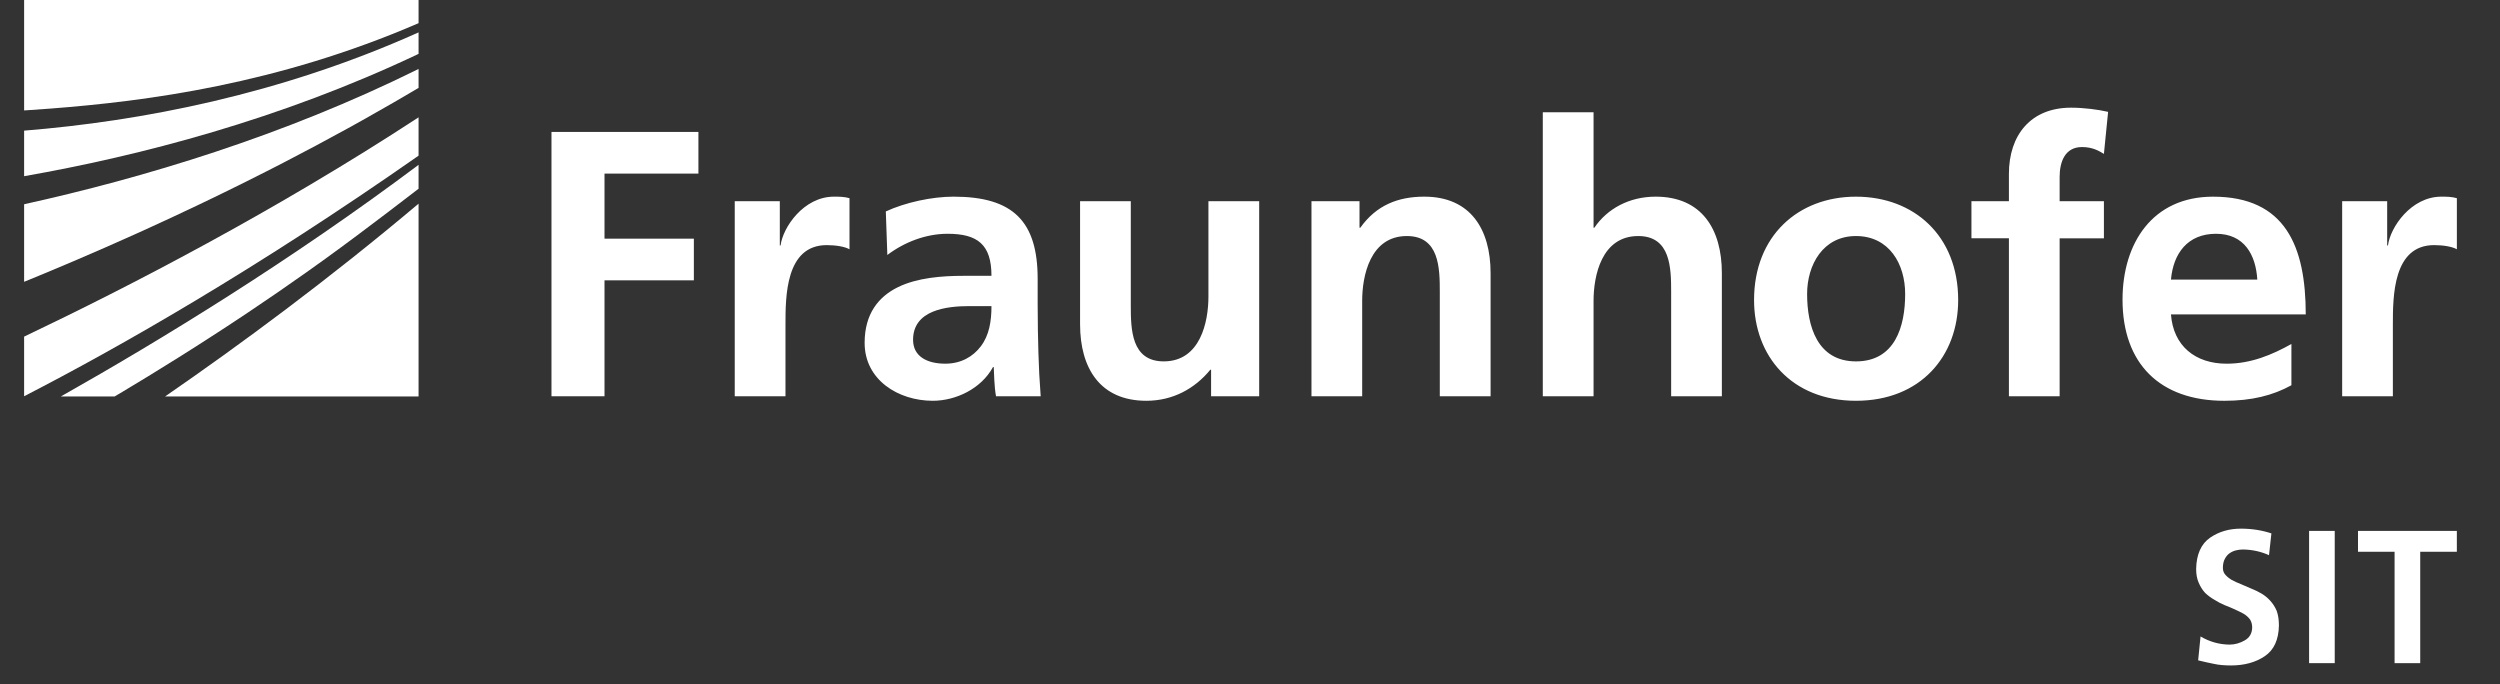
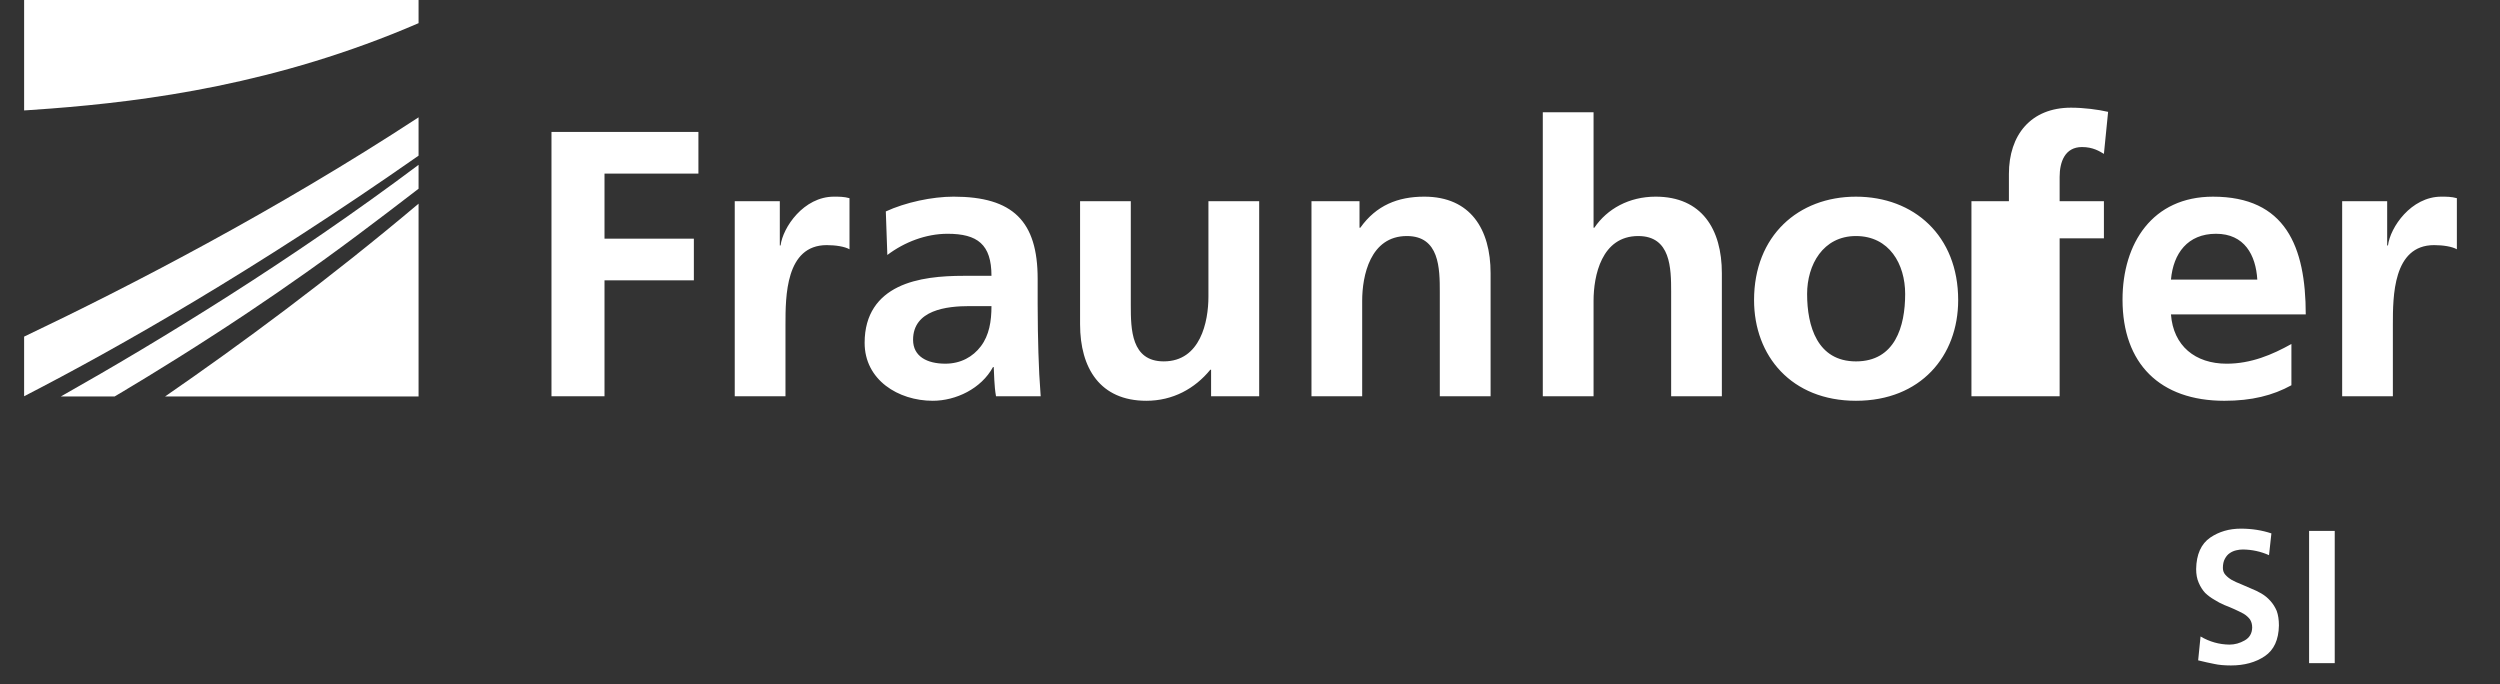
<svg xmlns="http://www.w3.org/2000/svg" width="100%" height="100%" viewBox="0 0 190 52" version="1.1" xml:space="preserve" style="fill-rule:evenodd;clip-rule:evenodd;stroke-linejoin:round;stroke-miterlimit:2;">
  <rect x="0" y="0" width="190" height="52" fill="#333333" stroke="none" />
  <path fill="#fff" d="M31.811,30.129l0,-14.65c-6.825,5.753 -13.585,10.735 -19.262,14.65l19.262,0Z" style="fill-rule:nonzero;" />
  <path fill="#fff" d="M31.811,0l0,1.761c-10.736,4.642 -20.684,5.931 -27.973,6.491c-0.613,0.047 -1.213,0.09 -1.803,0.128l-0.202,0.012l0,-8.392l29.978,0Z" style="fill-rule:nonzero;" />
-   <path fill="#fff" d="M1.833,13.391c8.768,-1.541 19.495,-4.316 29.978,-9.297l0,-1.633c-10.564,4.742 -21.136,6.752 -29.978,7.468l0,3.462Z" style="fill-rule:nonzero;" />
-   <path fill="#fff" d="M1.833,21.417l0,-5.894c9.014,-1.991 19.696,-5.183 29.978,-10.283l0,1.438c-0.171,0.101 -0.342,0.203 -0.513,0.304c-0.472,0.278 -0.944,0.554 -1.416,0.826c-0.704,0.407 -1.407,0.808 -2.11,1.202c-0.443,0.248 -0.885,0.494 -1.326,0.738c-0.812,0.447 -1.622,0.885 -2.428,1.315c-0.842,0.449 -1.68,0.889 -2.513,1.319c-0.159,0.082 -0.318,0.163 -0.476,0.245l-0.171,0.088l-0.117,0.059c-0.158,0.081 -0.315,0.161 -0.473,0.241c-0.518,0.264 -1.033,0.523 -1.546,0.779c-0.555,0.276 -1.106,0.548 -1.654,0.816c-0.327,0.16 -0.653,0.318 -0.978,0.475c-0.212,0.102 -0.423,0.204 -0.633,0.304l-0.24,0.115c-0.08,0.038 -0.16,0.076 -0.239,0.114c-1.227,0.585 -2.431,1.145 -3.606,1.681c-0.316,0.145 -0.631,0.288 -0.943,0.429l-0.103,0.046l-0.026,0.012c-0.801,0.361 -1.587,0.71 -2.357,1.047c-1.605,0.704 -3.14,1.357 -4.585,1.957l-0.388,0.16c-0.257,0.107 -0.511,0.211 -0.762,0.314l-0.375,0.153Z" style="fill-rule:nonzero;" />
  <path fill="#fff" d="M8.716,30.129l-4.088,0c7.691,-4.341 17.537,-10.37 27.183,-17.601l0,1.815c-1.569,1.214 -3.122,2.387 -4.642,3.527c-0.864,0.647 -1.728,1.281 -2.589,1.902c-0.44,0.317 -0.879,0.631 -1.317,0.941c-1.474,1.044 -2.937,2.048 -4.375,3.01c-0.228,0.152 -0.456,0.304 -0.683,0.454c-0.327,0.217 -0.653,0.432 -0.977,0.645l-0.292,0.19c-0.138,0.091 -0.277,0.181 -0.415,0.27c-0.48,0.312 -0.957,0.619 -1.429,0.921l-0.171,0.11l-0.088,0.055c-0.333,0.213 -0.665,0.422 -0.994,0.629c-0.11,0.07 -0.22,0.139 -0.329,0.207c-0.773,0.485 -1.532,0.954 -2.274,1.408l-0.18,0.109l-0.266,0.162c-0.468,0.285 -0.929,0.563 -1.383,0.834c-0.146,0.088 -0.292,0.175 -0.437,0.261l-0.254,0.151Z" style="fill-rule:nonzero;" />
  <path fill="#fff" d="M31.811,11.83c-12.4,8.678 -22.846,14.613 -29.978,18.285l0,-4.532c7.967,-3.793 19.064,-9.526 29.978,-16.666l0,2.913Z" style="fill-rule:nonzero;" />
-   <path fill="#fff" d="M178.003,30.115l3.855,0l0,-5.442c0,-2.128 0,-6.044 3.135,-6.044c0.691,0 1.383,0.114 1.729,0.317l0,-3.884c-0.406,-0.116 -0.808,-0.116 -1.181,-0.116c-2.302,0 -3.884,2.333 -4.056,3.711l-0.06,0l0,-3.364l-3.421,0l0,14.822l-0.001,0Zm-3.857,-3.971c-1.44,0.804 -3.05,1.497 -4.922,1.497c-2.385,0 -4.054,-1.353 -4.231,-3.745l10.244,0c0,-5.18 -1.551,-8.949 -7.05,-8.949c-4.601,0 -6.875,3.539 -6.875,7.828c0,4.866 2.846,7.685 7.741,7.685c2.074,0 3.68,-0.403 5.094,-1.181l0,-3.135l-0.001,0Zm-9.153,-4.895c0.176,-1.986 1.265,-3.482 3.425,-3.482c2.159,0 3.024,1.612 3.137,3.482l-6.562,0Zm-12.316,8.866l3.855,0l0,-12.004l3.365,0l0,-2.819l-3.365,0l0,-1.842c0,-1.151 0.405,-2.274 1.701,-2.274c0.833,0 1.323,0.317 1.664,0.52l0.319,-3.195c-0.746,-0.173 -1.841,-0.317 -2.82,-0.317c-3.051,0 -4.719,2.072 -4.719,5.036l0,2.072l-2.848,0l0,2.819l2.848,0l0,12.004Zm-15.337,-7.773c0,-2.216 1.207,-4.403 3.713,-4.403c2.533,0 3.739,2.13 3.739,4.403c0,2.476 -0.774,5.124 -3.739,5.124c-2.939,-0.001 -3.713,-2.678 -3.713,-5.124m-4.032,0.463c0,4.256 2.852,7.654 7.745,7.654c4.919,0 7.768,-3.398 7.768,-7.654c0,-4.894 -3.363,-7.858 -7.768,-7.858c-4.375,-0.001 -7.745,2.964 -7.745,7.858m-16.056,7.31l3.858,0l0,-7.255c0,-1.898 0.604,-4.921 3.396,-4.921c2.475,0 2.501,2.447 2.501,4.259l0,7.917l3.854,0l0,-9.355c0,-3.339 -1.524,-5.814 -5.033,-5.814c-2.014,0 -3.683,0.922 -4.658,2.361l-0.06,0l0,-8.777l-3.858,0l0,21.585Zm-17.581,0l3.854,0l0,-7.255c0,-1.898 0.607,-4.921 3.397,-4.921c2.474,0 2.502,2.447 2.502,4.259l0,7.917l3.86,0l0,-9.355c0,-3.339 -1.528,-5.814 -5.038,-5.814c-2.014,0 -3.656,0.663 -4.863,2.361l-0.061,0l0,-2.015l-3.651,0l0,14.823Zm-3.973,-14.822l-3.858,0l0,7.253c0,1.897 -0.604,4.919 -3.396,4.919c-2.475,0 -2.504,-2.447 -2.504,-4.26l0,-7.912l-3.855,0l0,9.353c0,3.337 1.525,5.813 5.036,5.813c2.013,0 3.684,-0.919 4.862,-2.36l0.059,0l0,2.016l3.655,0l0,-14.822l0.001,0Zm-26.305,10.533c0,-2.275 2.561,-2.562 4.288,-2.562l1.67,0c0,1.152 -0.172,2.215 -0.806,3.052c-0.604,0.801 -1.524,1.324 -2.704,1.324c-1.381,0 -2.448,-0.549 -2.448,-1.814m-1.956,-6.447c1.295,-0.98 2.935,-1.612 4.576,-1.612c2.272,0 3.338,0.806 3.338,3.196l-2.13,0c-1.611,0 -3.511,0.141 -4.979,0.862c-1.468,0.721 -2.531,2.015 -2.531,4.233c0,2.817 2.56,4.401 5.178,4.401c1.756,0 3.685,-0.919 4.576,-2.56l0.058,0c0.03,0.458 0.03,1.434 0.173,2.215l3.395,0c-0.086,-1.154 -0.143,-2.19 -0.173,-3.312c-0.029,-1.092 -0.057,-2.215 -0.057,-3.712l0,-1.899c0,-4.375 -1.871,-6.245 -6.389,-6.245c-1.64,0 -3.654,0.434 -5.151,1.123l0.116,3.31Zm-11.597,10.736l3.856,0l0,-5.442c0,-2.128 0,-6.044 3.136,-6.044c0.691,0 1.382,0.114 1.729,0.317l0,-3.884c-0.403,-0.116 -0.806,-0.116 -1.181,-0.116c-2.301,0 -3.884,2.333 -4.057,3.711l-0.058,0l0,-3.364l-3.425,0l0,14.822Zm-13.928,0l4.03,0l0,-8.809l6.791,0l0,-3.166l-6.791,0l0,-4.949l7.137,0l0,-3.164l-11.167,0l0,20.088Z" style="fill-rule:nonzero;" />
+   <path fill="#fff" d="M178.003,30.115l3.855,0l0,-5.442c0,-2.128 0,-6.044 3.135,-6.044c0.691,0 1.383,0.114 1.729,0.317l0,-3.884c-0.406,-0.116 -0.808,-0.116 -1.181,-0.116c-2.302,0 -3.884,2.333 -4.056,3.711l-0.06,0l0,-3.364l-3.421,0l0,14.822l-0.001,0Zm-3.857,-3.971c-1.44,0.804 -3.05,1.497 -4.922,1.497c-2.385,0 -4.054,-1.353 -4.231,-3.745l10.244,0c0,-5.18 -1.551,-8.949 -7.05,-8.949c-4.601,0 -6.875,3.539 -6.875,7.828c0,4.866 2.846,7.685 7.741,7.685c2.074,0 3.68,-0.403 5.094,-1.181l0,-3.135l-0.001,0Zm-9.153,-4.895c0.176,-1.986 1.265,-3.482 3.425,-3.482c2.159,0 3.024,1.612 3.137,3.482l-6.562,0Zm-12.316,8.866l3.855,0l0,-12.004l3.365,0l0,-2.819l-3.365,0l0,-1.842c0,-1.151 0.405,-2.274 1.701,-2.274c0.833,0 1.323,0.317 1.664,0.52l0.319,-3.195c-0.746,-0.173 -1.841,-0.317 -2.82,-0.317c-3.051,0 -4.719,2.072 -4.719,5.036l0,2.072l-2.848,0l0,2.819l0,12.004Zm-15.337,-7.773c0,-2.216 1.207,-4.403 3.713,-4.403c2.533,0 3.739,2.13 3.739,4.403c0,2.476 -0.774,5.124 -3.739,5.124c-2.939,-0.001 -3.713,-2.678 -3.713,-5.124m-4.032,0.463c0,4.256 2.852,7.654 7.745,7.654c4.919,0 7.768,-3.398 7.768,-7.654c0,-4.894 -3.363,-7.858 -7.768,-7.858c-4.375,-0.001 -7.745,2.964 -7.745,7.858m-16.056,7.31l3.858,0l0,-7.255c0,-1.898 0.604,-4.921 3.396,-4.921c2.475,0 2.501,2.447 2.501,4.259l0,7.917l3.854,0l0,-9.355c0,-3.339 -1.524,-5.814 -5.033,-5.814c-2.014,0 -3.683,0.922 -4.658,2.361l-0.06,0l0,-8.777l-3.858,0l0,21.585Zm-17.581,0l3.854,0l0,-7.255c0,-1.898 0.607,-4.921 3.397,-4.921c2.474,0 2.502,2.447 2.502,4.259l0,7.917l3.86,0l0,-9.355c0,-3.339 -1.528,-5.814 -5.038,-5.814c-2.014,0 -3.656,0.663 -4.863,2.361l-0.061,0l0,-2.015l-3.651,0l0,14.823Zm-3.973,-14.822l-3.858,0l0,7.253c0,1.897 -0.604,4.919 -3.396,4.919c-2.475,0 -2.504,-2.447 -2.504,-4.26l0,-7.912l-3.855,0l0,9.353c0,3.337 1.525,5.813 5.036,5.813c2.013,0 3.684,-0.919 4.862,-2.36l0.059,0l0,2.016l3.655,0l0,-14.822l0.001,0Zm-26.305,10.533c0,-2.275 2.561,-2.562 4.288,-2.562l1.67,0c0,1.152 -0.172,2.215 -0.806,3.052c-0.604,0.801 -1.524,1.324 -2.704,1.324c-1.381,0 -2.448,-0.549 -2.448,-1.814m-1.956,-6.447c1.295,-0.98 2.935,-1.612 4.576,-1.612c2.272,0 3.338,0.806 3.338,3.196l-2.13,0c-1.611,0 -3.511,0.141 -4.979,0.862c-1.468,0.721 -2.531,2.015 -2.531,4.233c0,2.817 2.56,4.401 5.178,4.401c1.756,0 3.685,-0.919 4.576,-2.56l0.058,0c0.03,0.458 0.03,1.434 0.173,2.215l3.395,0c-0.086,-1.154 -0.143,-2.19 -0.173,-3.312c-0.029,-1.092 -0.057,-2.215 -0.057,-3.712l0,-1.899c0,-4.375 -1.871,-6.245 -6.389,-6.245c-1.64,0 -3.654,0.434 -5.151,1.123l0.116,3.31Zm-11.597,10.736l3.856,0l0,-5.442c0,-2.128 0,-6.044 3.136,-6.044c0.691,0 1.382,0.114 1.729,0.317l0,-3.884c-0.403,-0.116 -0.806,-0.116 -1.181,-0.116c-2.301,0 -3.884,2.333 -4.057,3.711l-0.058,0l0,-3.364l-3.425,0l0,14.822Zm-13.928,0l4.03,0l0,-8.809l6.791,0l0,-3.166l-6.791,0l0,-4.949l7.137,0l0,-3.164l-11.167,0l0,20.088Z" style="fill-rule:nonzero;" />
  <path fill="#fff" d="M170.469,41.761c-0.168,0 -0.335,0.02 -0.501,0.059c-0.176,0.037 -0.344,0.109 -0.5,0.214c-0.15,0.098 -0.274,0.24 -0.376,0.433c-0.102,0.182 -0.152,0.412 -0.152,0.692c0,0.21 0.064,0.387 0.195,0.531c0.13,0.145 0.291,0.275 0.486,0.389c0.214,0.116 0.446,0.221 0.696,0.317c0.242,0.105 0.497,0.216 0.765,0.331c0.27,0.105 0.528,0.231 0.779,0.375c0.261,0.152 0.488,0.34 0.683,0.56c0.194,0.211 0.357,0.466 0.486,0.765c0.111,0.307 0.168,0.677 0.168,1.109c-0.02,1.085 -0.376,1.861 -1.073,2.332c-0.694,0.47 -1.552,0.706 -2.572,0.706c-0.502,0 -0.925,-0.039 -1.267,-0.115c-0.353,-0.068 -0.761,-0.159 -1.226,-0.273l0.182,-1.815c0.686,0.404 1.419,0.61 2.198,0.619c0.4,0 0.785,-0.106 1.156,-0.318c0.371,-0.209 0.56,-0.537 0.57,-0.978c0,-0.24 -0.056,-0.447 -0.167,-0.619c-0.13,-0.172 -0.291,-0.316 -0.486,-0.432c-0.428,-0.23 -0.915,-0.451 -1.461,-0.662c-0.27,-0.116 -0.525,-0.249 -0.765,-0.404c-0.252,-0.143 -0.484,-0.316 -0.697,-0.518c-0.195,-0.212 -0.357,-0.467 -0.485,-0.764c-0.133,-0.296 -0.197,-0.648 -0.197,-1.05c0.02,-1.113 0.376,-1.911 1.072,-2.39c0.668,-0.452 1.441,-0.678 2.323,-0.678c0.836,0 1.609,0.122 2.324,0.361l-0.181,1.655c-0.624,-0.279 -1.282,-0.421 -1.977,-0.432Z" style="fill-rule:nonzero;" />
  <rect fill="#fff" x="175.491" y="40.349" width="1.948" height="10.05" style="fill-rule:nonzero;" />
-   <path fill="#fff" d="M181.989,41.934l-2.781,0l0,-1.585l7.512,0l0,1.585l-2.783,0l0,8.466l-1.949,0l0,-8.466l0.001,0Z" style="fill-rule:nonzero;" />
</svg>